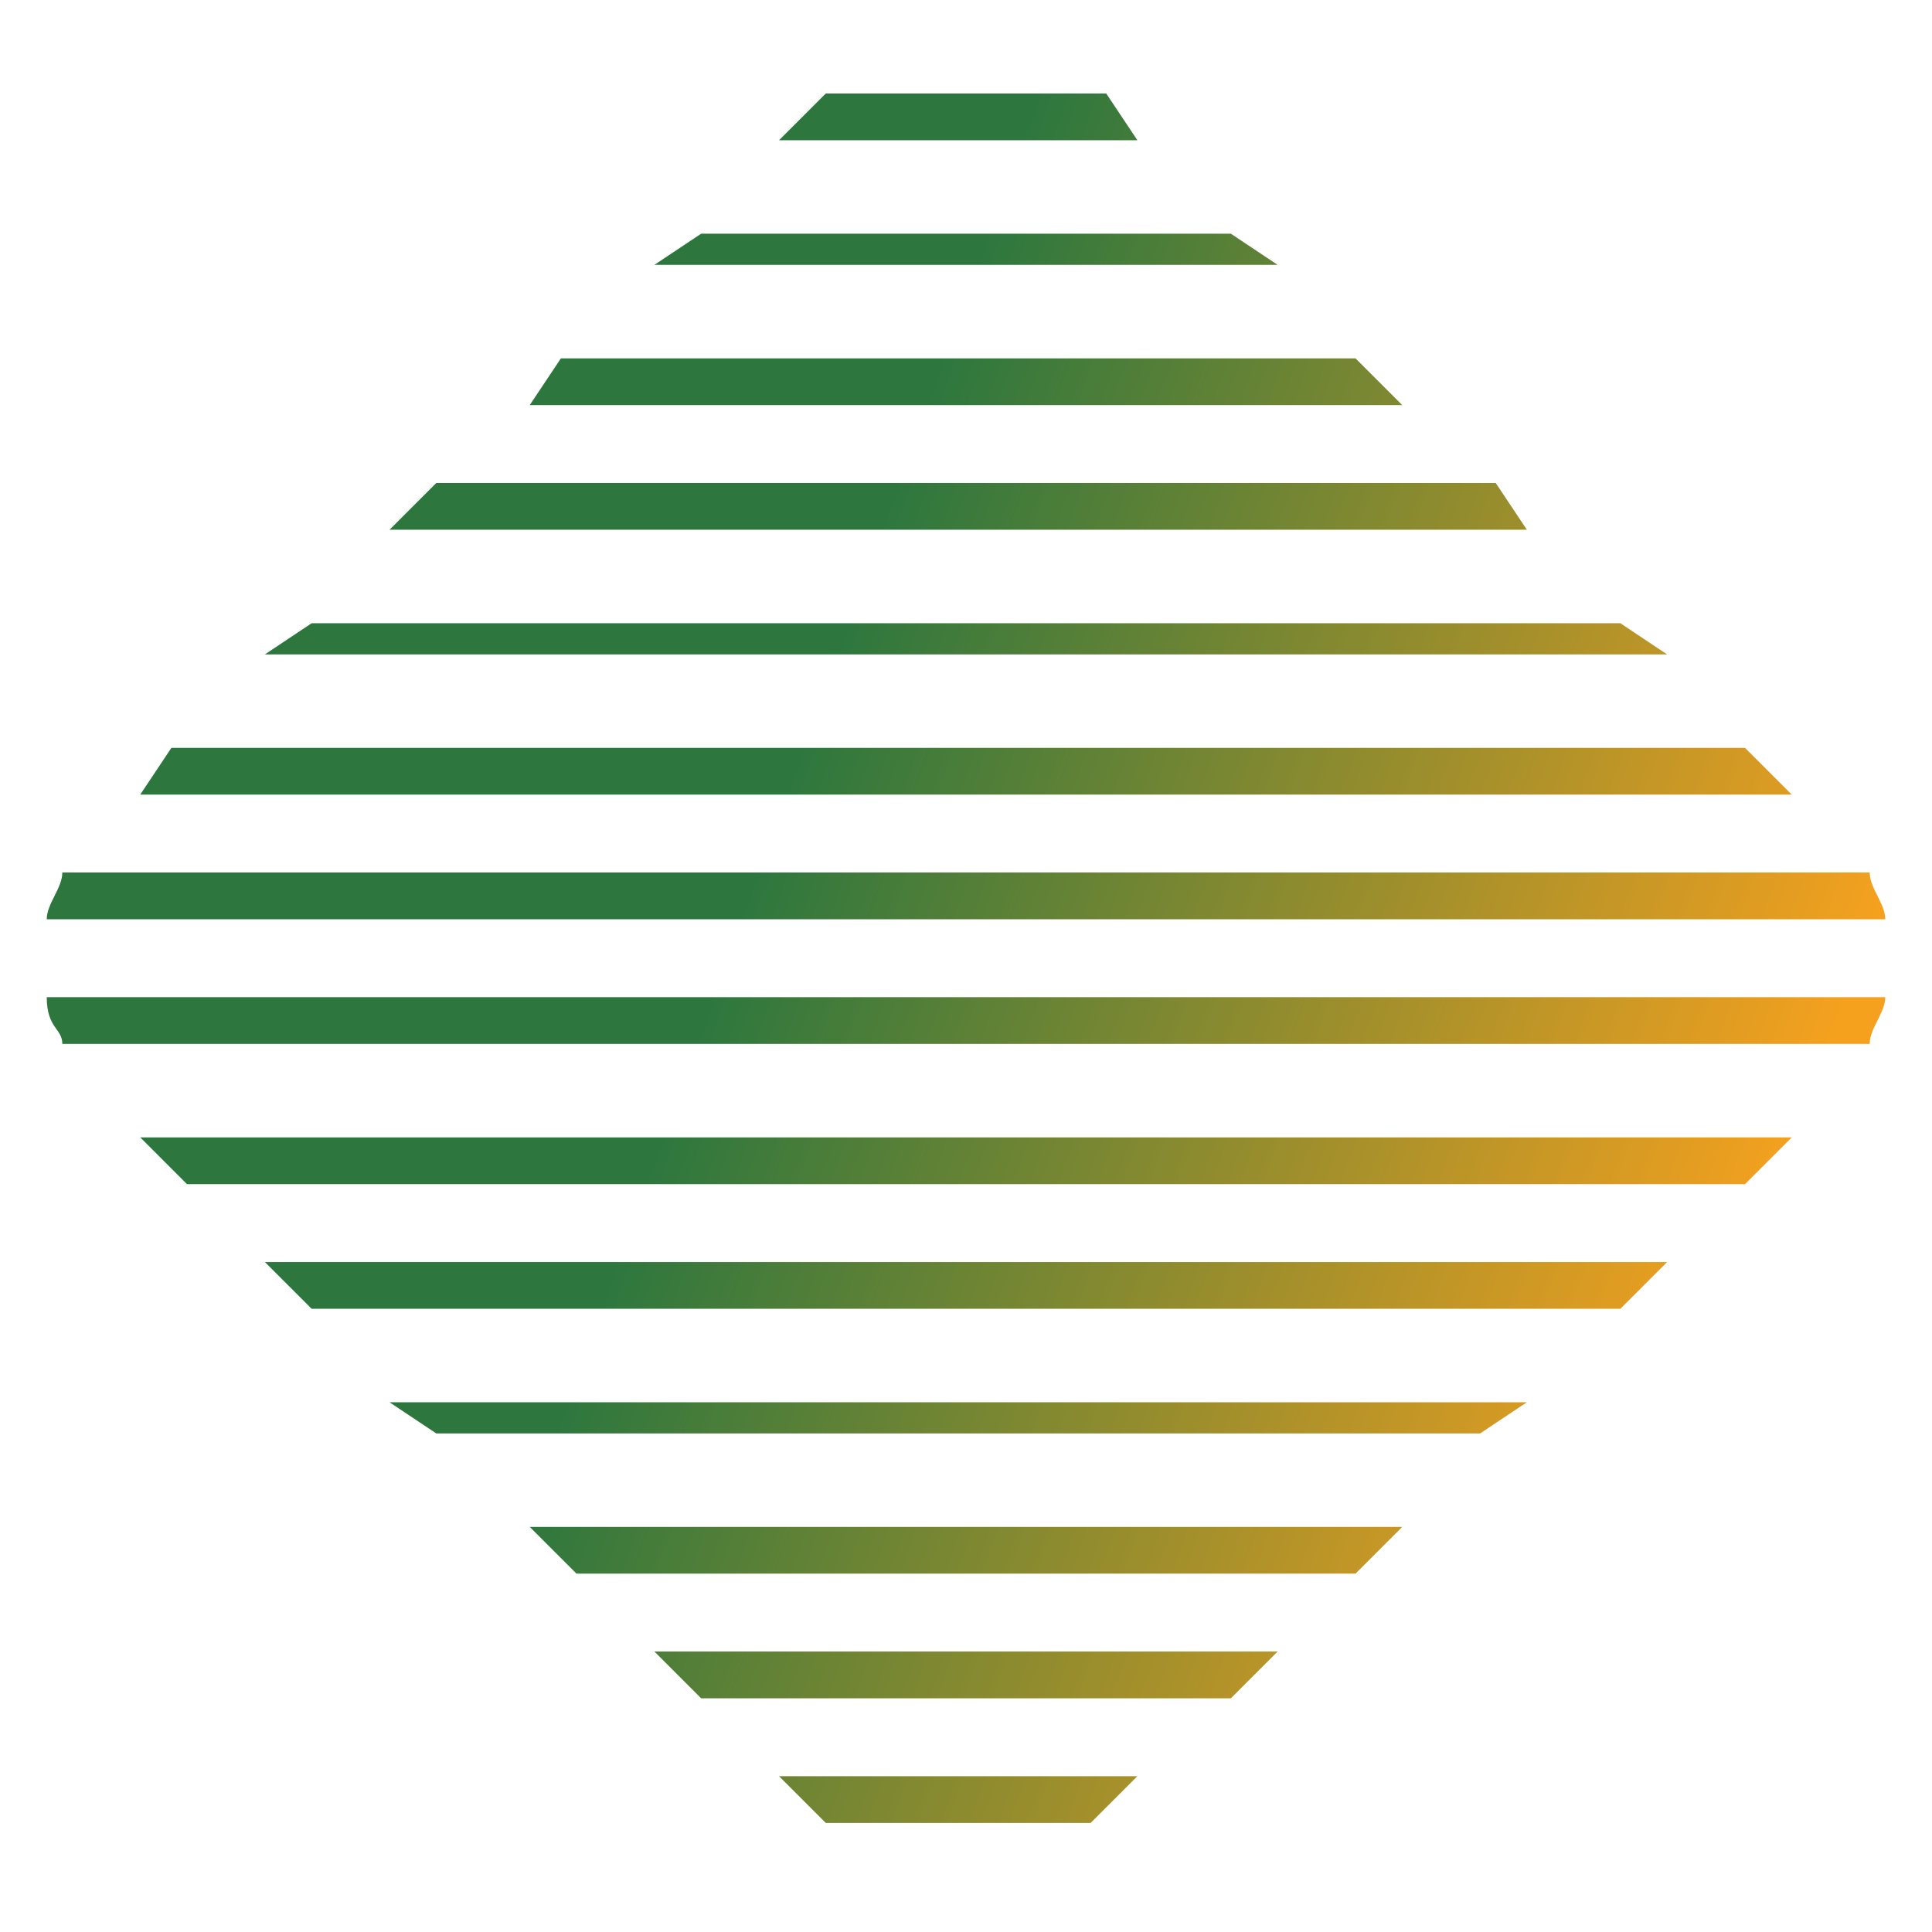
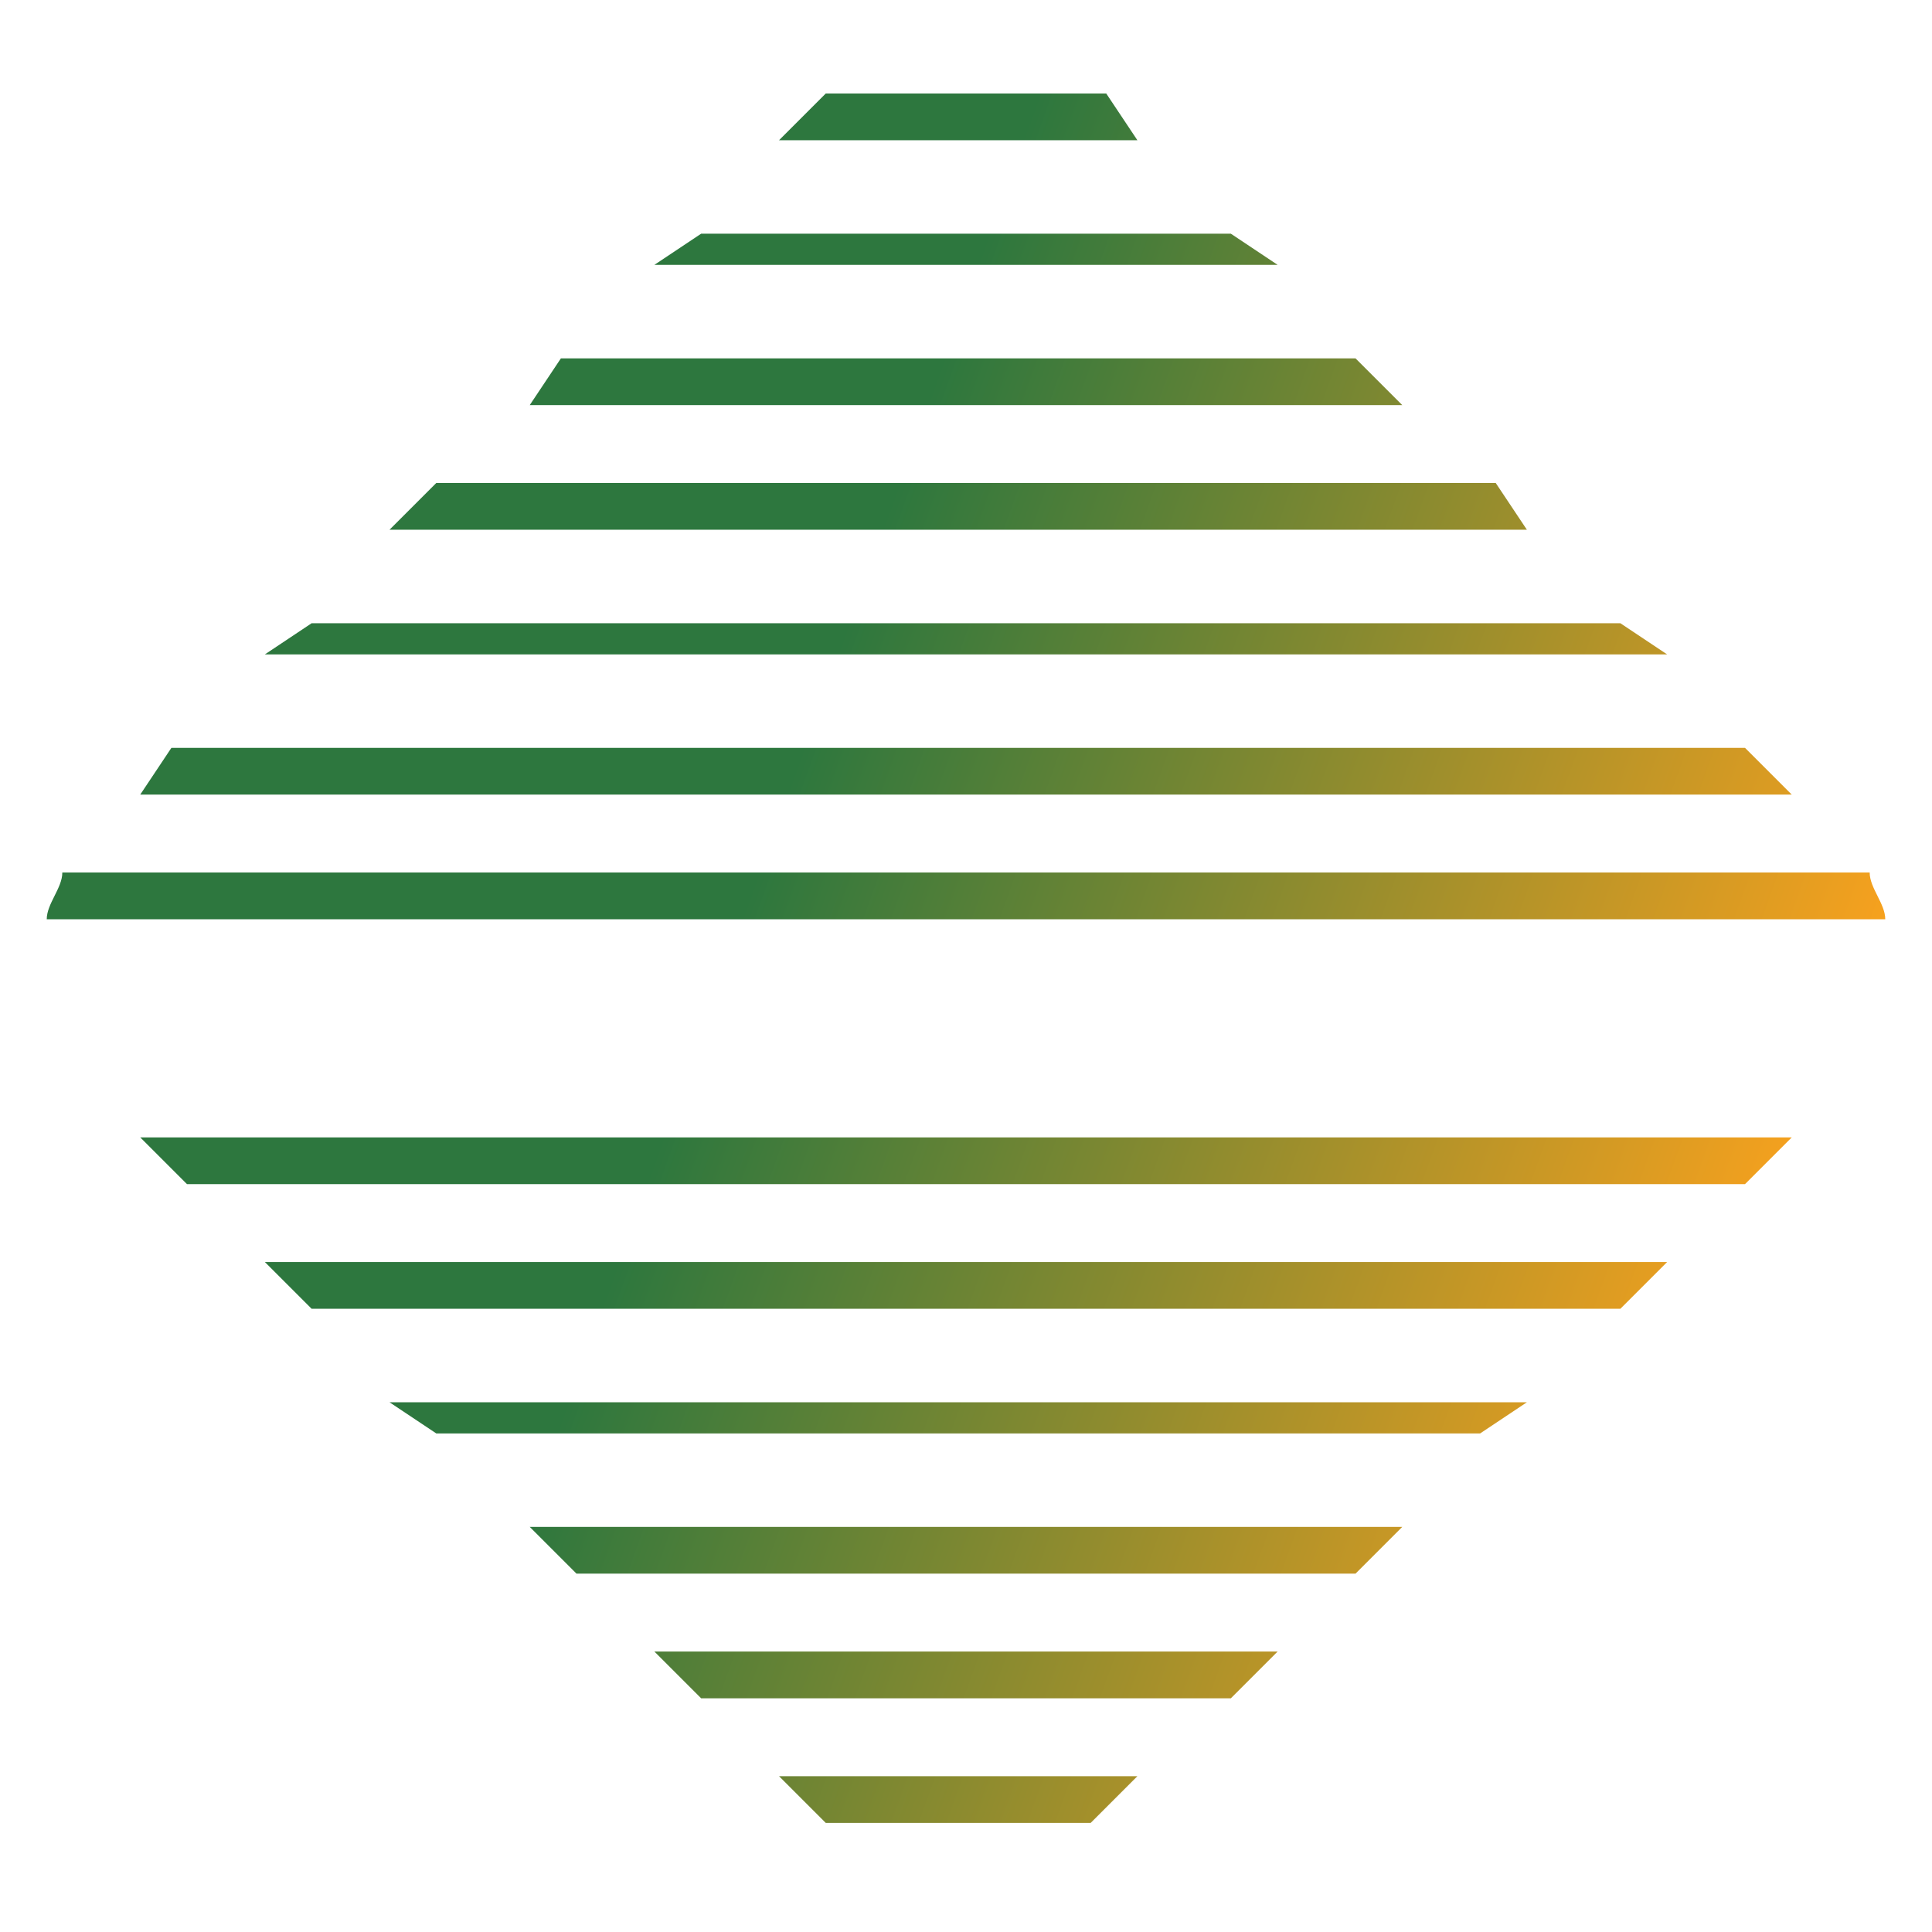
<svg xmlns="http://www.w3.org/2000/svg" version="1.1" id="Layer_1" x="0px" y="0px" viewBox="0 0 12.4 12.4" style="enable-background:new 0 0 12.4 12.4;" xml:space="preserve">
  <style type="text/css">

	.st0{fill:url(#SVGID_1_);}

	.st1{fill:url(#SVGID_00000156571302576540080840000005983431459596986267_);}

	.st2{fill:url(#SVGID_00000151501185086421130200000011594694662414177945_);}

	.st3{fill:url(#SVGID_00000082351191793465709850000003239402656531725219_);}

	.st4{fill:url(#SVGID_00000052819266558169545280000003575548564021660821_);}

	.st5{fill:url(#SVGID_00000132047290339311685700000000305595460865725356_);}

	.st6{fill:url(#SVGID_00000021101835289370741830000004997751692856001970_);}

	.st7{fill:url(#SVGID_00000150062348832440316800000008806814171091840156_);}

	.st8{fill:url(#SVGID_00000106131576341000611020000000282808931341240494_);}

	.st9{fill:url(#SVGID_00000042734079593982177240000003855531043286373543_);}

	.st10{fill:url(#SVGID_00000160887970021514556080000016794018735650672304_);}

	.st11{fill:url(#SVGID_00000060032157830306873260000012819522664636542883_);}

	.st12{fill:url(#SVGID_00000106119960875470160080000011546736036899368631_);}

	.st13{fill:url(#SVGID_00000111903463377727829750000003332147958087857557_);}

</style>
  <g>
    <linearGradient id="SVGID_1_" gradientUnits="userSpaceOnUse" x1="6.541" y1="0.944" x2="13.035" y2="3.284">
      <stop offset="0" style="stop-color:#2D773E" />
      <stop offset="1" style="stop-color:#F6A11E" />
    </linearGradient>
    <polygon class="st0" points="7.1,0.6 5.3,0.6 5,0.9 7.3,0.9  " />
    <linearGradient id="SVGID_00000029759968576313732460000018137995230427607222_" gradientUnits="userSpaceOnUse" x1="6.275" y1="1.68" x2="12.77" y2="4.021">
      <stop offset="0" style="stop-color:#2D773E" />
      <stop offset="1" style="stop-color:#F6A11E" />
    </linearGradient>
    <polygon style="fill:url(#SVGID_00000029759968576313732460000018137995230427607222_);" points="7.9,1.5 4.5,1.5 4.2,1.7 8.2,1.7      " />
    <linearGradient id="SVGID_00000088823301838022926820000001586772087227300749_" gradientUnits="userSpaceOnUse" x1="6.01" y1="2.417" x2="12.504" y2="4.758">
      <stop offset="0" style="stop-color:#2D773E" />
      <stop offset="1" style="stop-color:#F6A11E" />
    </linearGradient>
    <polygon style="fill:url(#SVGID_00000088823301838022926820000001586772087227300749_);" points="8.7,2.3 3.6,2.3 3.4,2.6 9,2.6      " />
    <linearGradient id="SVGID_00000025400692122363560700000010640526464441180846_" gradientUnits="userSpaceOnUse" x1="5.744" y1="3.154" x2="12.239" y2="5.495">
      <stop offset="0" style="stop-color:#2D773E" />
      <stop offset="1" style="stop-color:#F6A11E" />
    </linearGradient>
    <polygon style="fill:url(#SVGID_00000025400692122363560700000010640526464441180846_);" points="9.6,3.1 2.8,3.1 2.5,3.4 9.8,3.4      " />
    <linearGradient id="SVGID_00000116926966517196288120000000097107104118689935_" gradientUnits="userSpaceOnUse" x1="5.479" y1="3.891" x2="11.973" y2="6.231">
      <stop offset="0" style="stop-color:#2D773E" />
      <stop offset="1" style="stop-color:#F6A11E" />
    </linearGradient>
    <polygon style="fill:url(#SVGID_00000116926966517196288120000000097107104118689935_);" points="10.4,4 2,4 1.7,4.2 10.7,4.2  " />
    <linearGradient id="SVGID_00000096768559475781876710000015085416873263847607_" gradientUnits="userSpaceOnUse" x1="5.213" y1="4.628" x2="11.707" y2="6.968">
      <stop offset="0" style="stop-color:#2D773E" />
      <stop offset="1" style="stop-color:#F6A11E" />
    </linearGradient>
    <polygon style="fill:url(#SVGID_00000096768559475781876710000015085416873263847607_);" points="11.2,4.8 1.1,4.8 0.9,5.1     11.5,5.1  " />
    <linearGradient id="SVGID_00000085929099224036074060000001295968002730675604_" gradientUnits="userSpaceOnUse" x1="4.957" y1="5.337" x2="11.452" y2="7.677">
      <stop offset="0" style="stop-color:#2D773E" />
      <stop offset="1" style="stop-color:#F6A11E" />
    </linearGradient>
    <path style="fill:url(#SVGID_00000085929099224036074060000001295968002730675604_);" d="M12,5.6H0.4c0,0.1-0.1,0.2-0.1,0.3h11.8    C12.1,5.8,12,5.7,12,5.6z" />
    <linearGradient id="SVGID_00000072276469902782806210000016268340294914683286_" gradientUnits="userSpaceOnUse" x1="4.704" y1="6.04" x2="11.199" y2="8.38">
      <stop offset="0" style="stop-color:#2D773E" />
      <stop offset="0.189" style="stop-color:#537F38" />
      <stop offset="1" style="stop-color:#F6A11E" />
    </linearGradient>
-     <path style="fill:url(#SVGID_00000072276469902782806210000016268340294914683286_);" d="M0.4,6.7H12c0-0.1,0.1-0.2,0.1-0.3H0.3    C0.3,6.6,0.4,6.6,0.4,6.7z" />
    <linearGradient id="SVGID_00000170272295693627815570000015333381197985606832_" gradientUnits="userSpaceOnUse" x1="4.448" y1="6.749" x2="10.943" y2="9.09">
      <stop offset="0" style="stop-color:#2D773E" />
      <stop offset="1" style="stop-color:#F6A11E" />
    </linearGradient>
    <polygon style="fill:url(#SVGID_00000170272295693627815570000015333381197985606832_);" points="1.2,7.6 11.2,7.6 11.5,7.3     0.9,7.3  " />
    <linearGradient id="SVGID_00000057834924202157302340000003439015618665256325_" gradientUnits="userSpaceOnUse" x1="4.183" y1="7.486" x2="10.677" y2="9.827">
      <stop offset="0" style="stop-color:#2D773E" />
      <stop offset="1" style="stop-color:#F6A11E" />
    </linearGradient>
    <polygon style="fill:url(#SVGID_00000057834924202157302340000003439015618665256325_);" points="2,8.4 10.4,8.4 10.7,8.1 1.7,8.1      " />
    <linearGradient id="SVGID_00000039116729260076630390000013688777942843822269_" gradientUnits="userSpaceOnUse" x1="3.917" y1="8.223" x2="10.412" y2="10.564">
      <stop offset="0" style="stop-color:#2D773E" />
      <stop offset="1" style="stop-color:#F6A11E" />
    </linearGradient>
    <polygon style="fill:url(#SVGID_00000039116729260076630390000013688777942843822269_);" points="2.8,9.2 9.5,9.2 9.8,9 2.5,9  " />
    <linearGradient id="SVGID_00000181063001699878832010000011015114454311812012_" gradientUnits="userSpaceOnUse" x1="3.652" y1="8.96" x2="10.146" y2="11.3">
      <stop offset="0" style="stop-color:#2D773E" />
      <stop offset="1" style="stop-color:#F6A11E" />
    </linearGradient>
    <polygon style="fill:url(#SVGID_00000181063001699878832010000011015114454311812012_);" points="3.7,10.1 8.7,10.1 9,9.8 3.4,9.8      " />
    <linearGradient id="SVGID_00000071526984777751990300000017686727356980685448_" gradientUnits="userSpaceOnUse" x1="3.386" y1="9.697" x2="9.881" y2="12.037">
      <stop offset="0" style="stop-color:#2D773E" />
      <stop offset="1" style="stop-color:#F6A11E" />
    </linearGradient>
    <polygon style="fill:url(#SVGID_00000071526984777751990300000017686727356980685448_);" points="4.5,10.9 7.9,10.9 8.2,10.6     4.2,10.6  " />
    <linearGradient id="SVGID_00000082356289553327315790000007770821589743820445_" gradientUnits="userSpaceOnUse" x1="3.121" y1="10.433" x2="9.615" y2="12.774">
      <stop offset="0" style="stop-color:#2D773E" />
      <stop offset="1" style="stop-color:#F6A11E" />
    </linearGradient>
    <polygon style="fill:url(#SVGID_00000082356289553327315790000007770821589743820445_);" points="5.3,11.7 7,11.7 7.3,11.4 5,11.4      " />
  </g>
</svg>